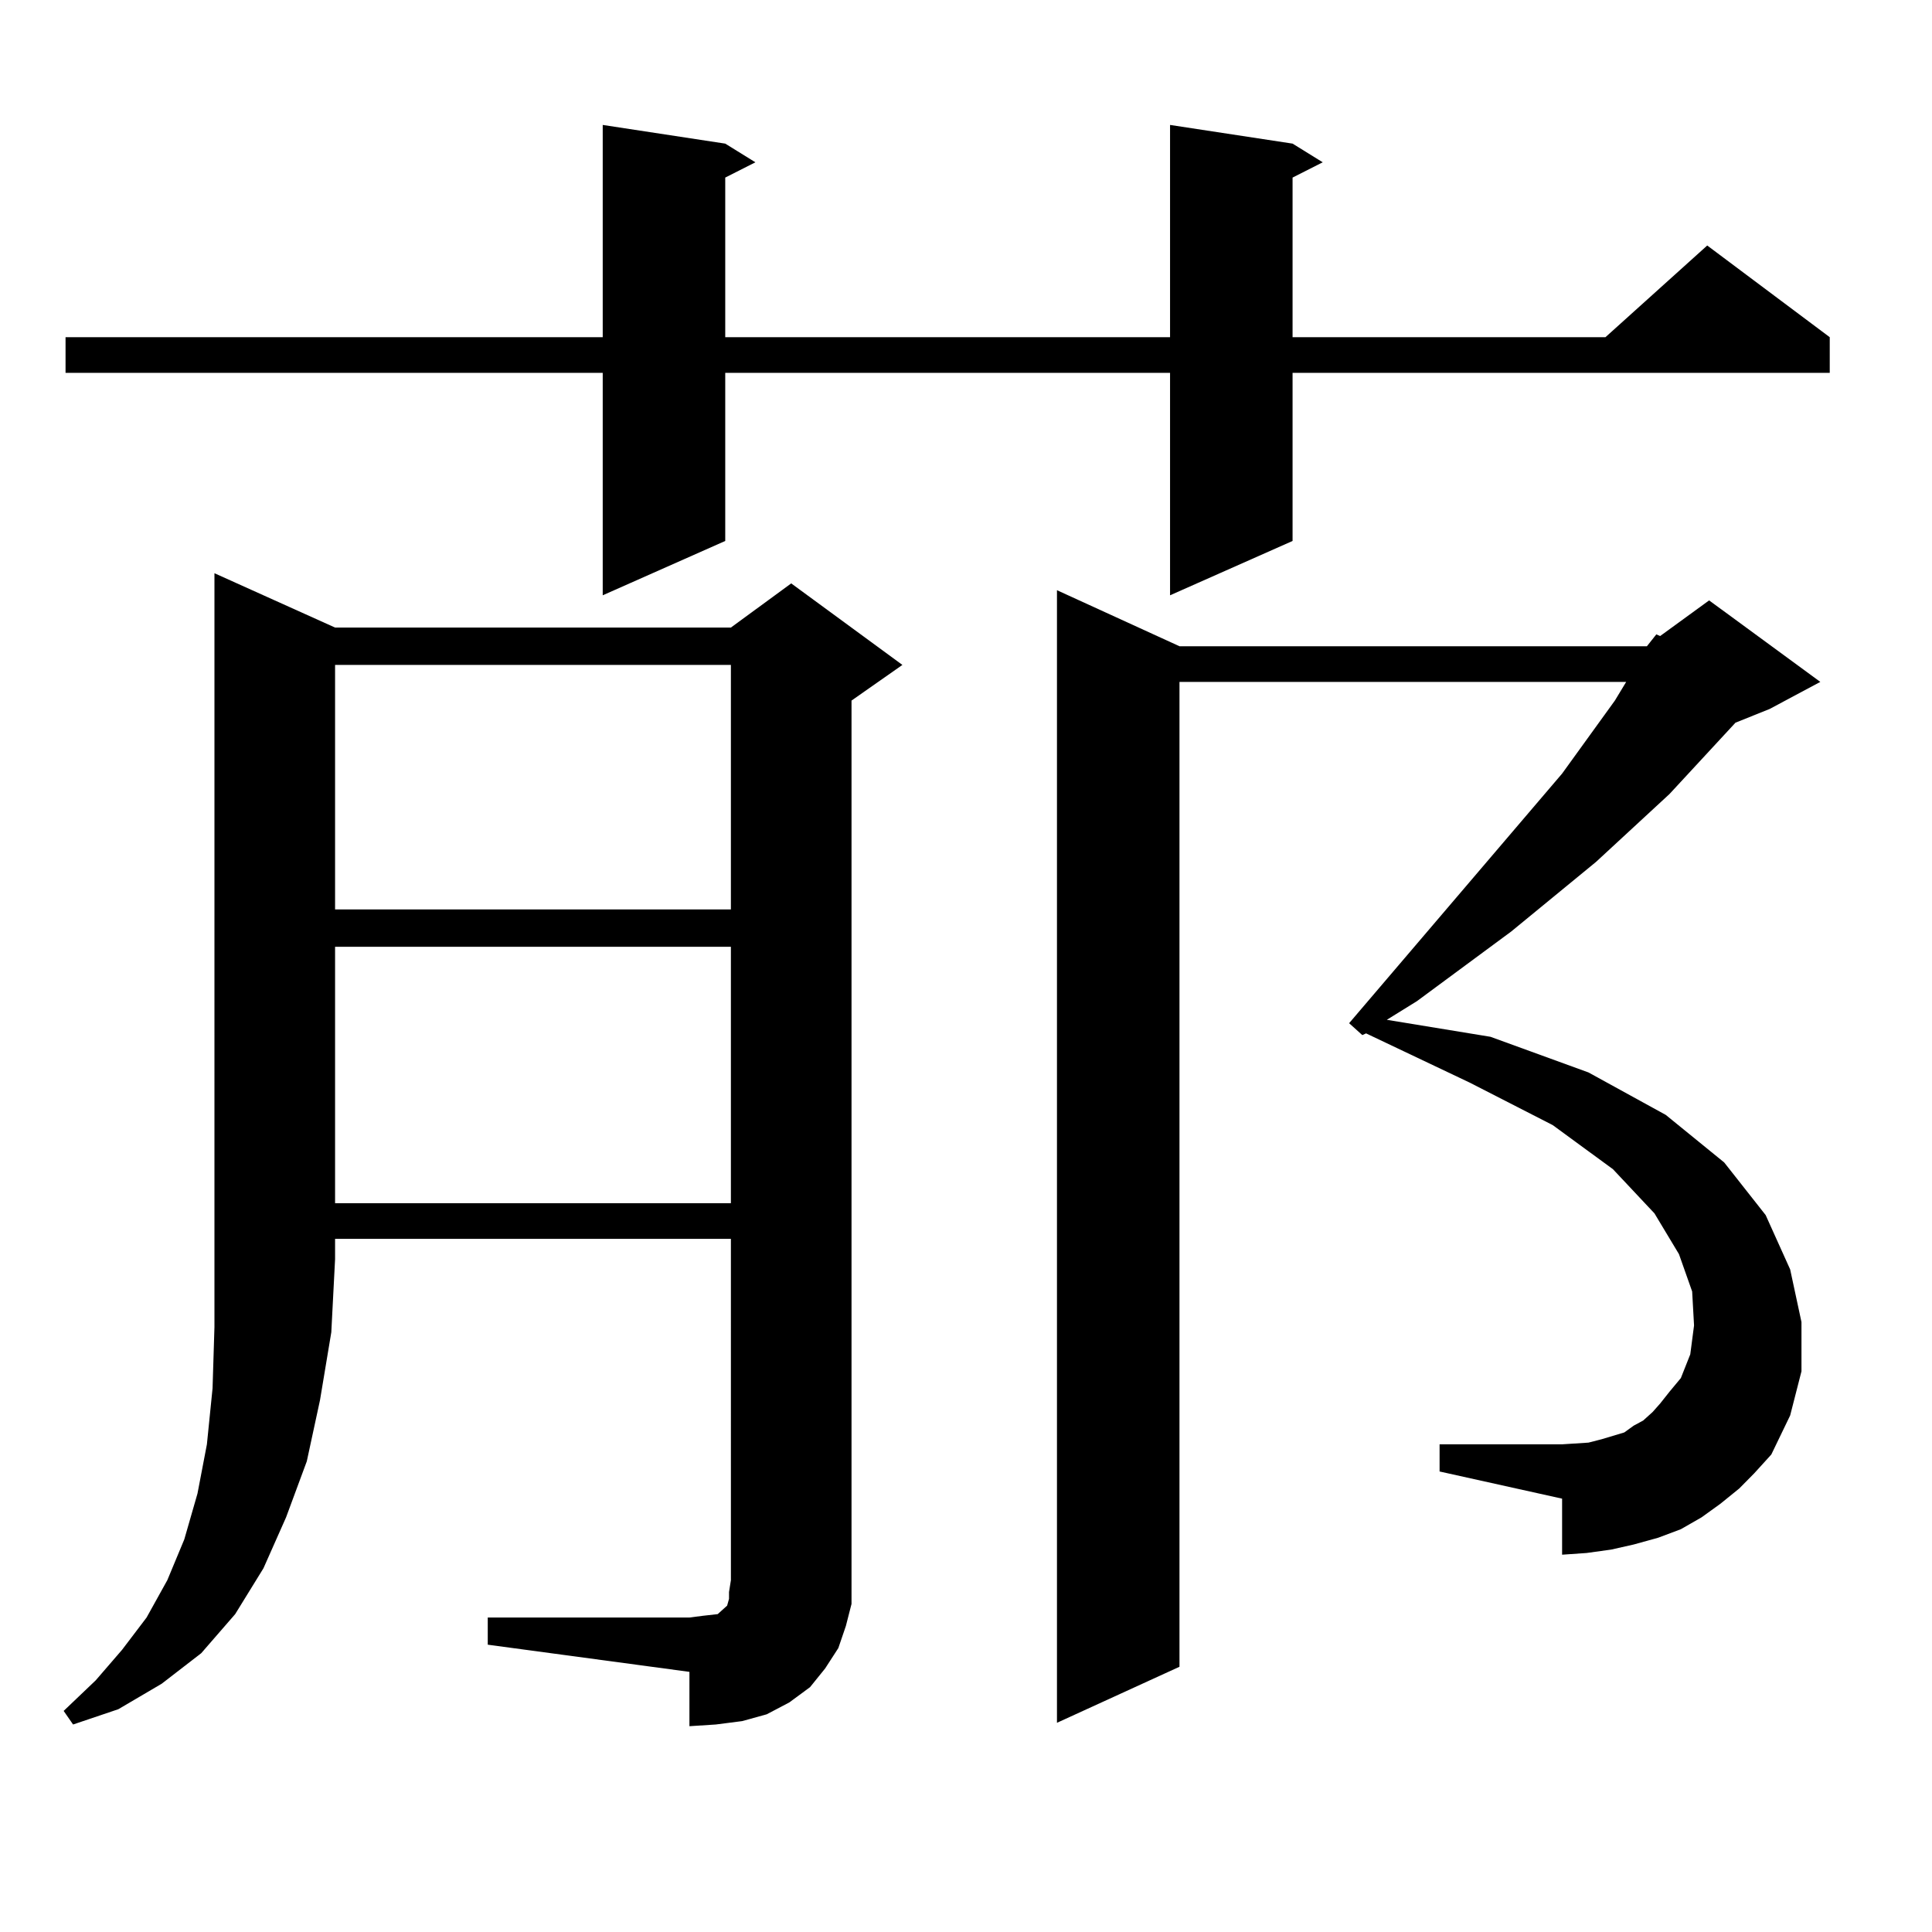
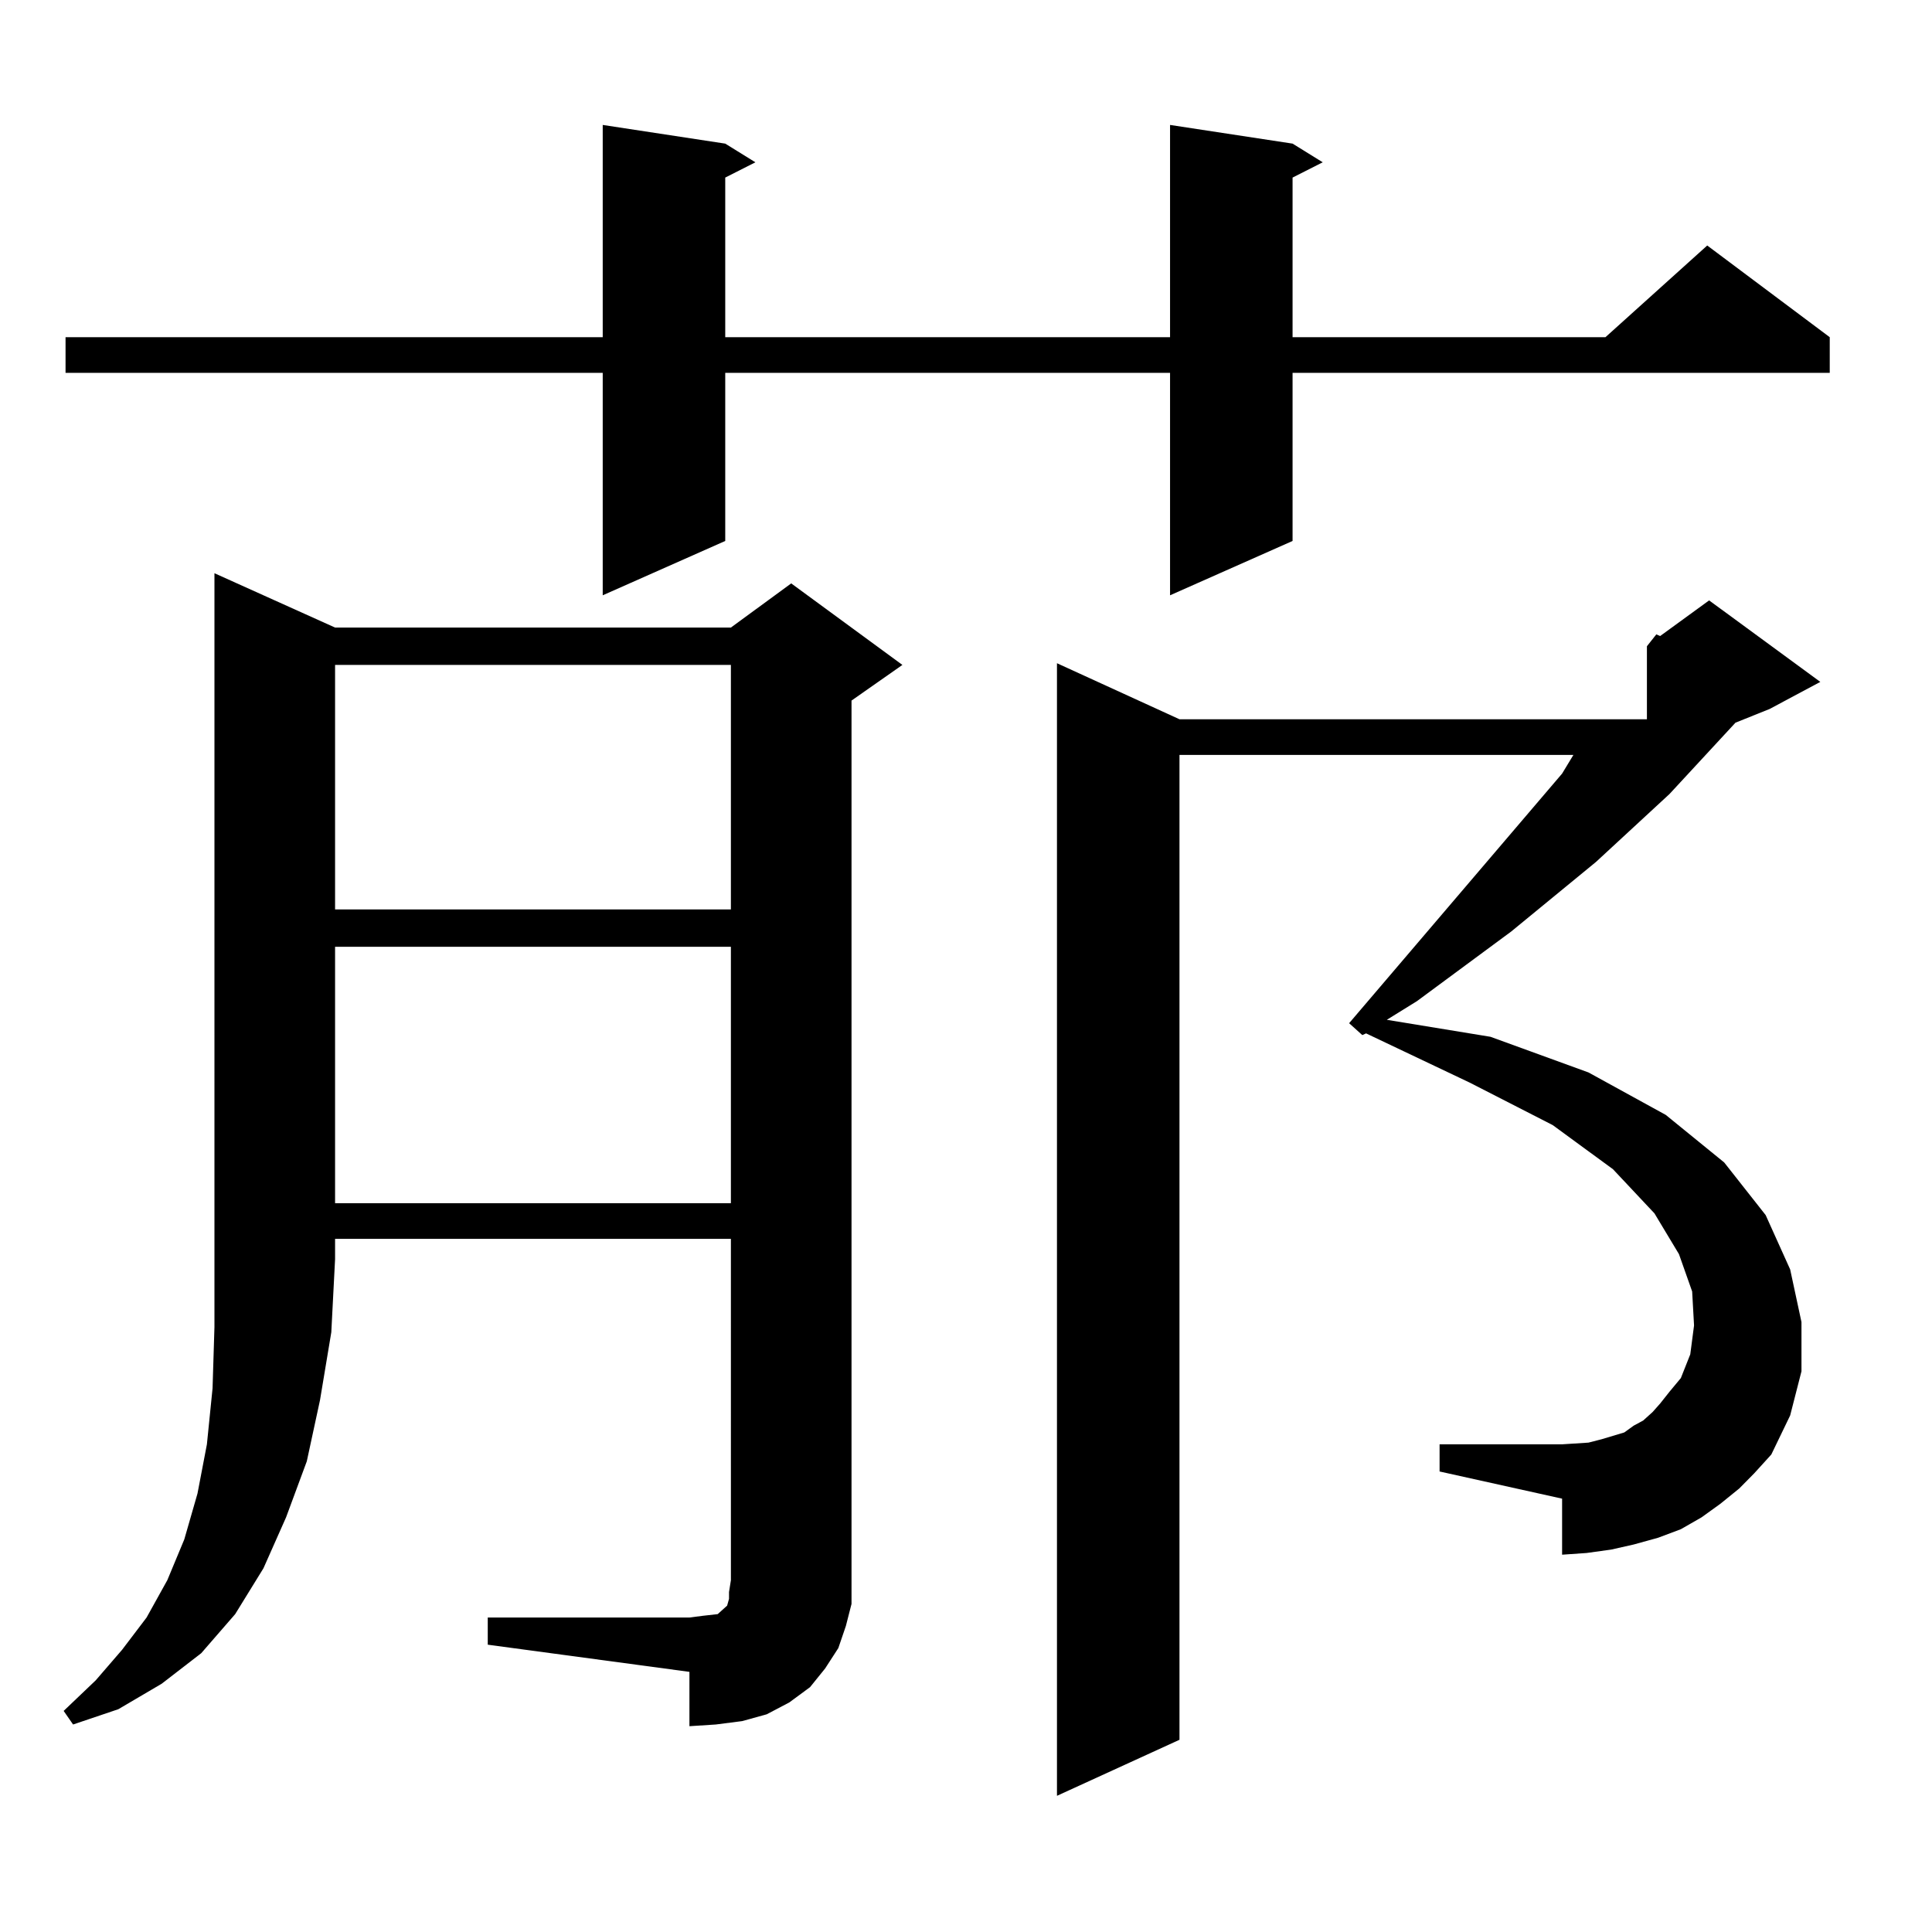
<svg xmlns="http://www.w3.org/2000/svg" version="1.1" id="图层_1" x="0px" y="0px" width="1000px" height="1000px" viewBox="0 0 1000 1000" enable-background="new 0 0 1000 1000" xml:space="preserve">
-   <path d="M173.435,324.824h204.873l31.219-22.852l57.56,42.188l-26.341,18.457v455.273v12.305l-2.927,11.426l-3.902,11.426  l-6.829,10.547l-7.805,9.668l-10.731,7.91l-11.707,6.152l-12.683,3.516l-13.658,1.758l-13.658,0.879v-28.125l-104.388-14.063  v-14.063h104.388l6.829-0.879l7.805-0.879l1.951-1.758l0.976-0.879l0.976-0.879l0.976-0.879l0.976-3.516v-3.516l0.976-6.152V641.23  H173.435v10.547l-1.951,37.793l-5.854,35.156l-6.829,31.641l-10.731,29.004l-11.707,26.367l-14.634,23.73l-17.561,20.215  l-20.487,15.82l-22.438,13.184l-23.414,7.91l-4.878-7.031l16.585-15.82l13.658-15.82l12.683-16.699l10.731-19.336l8.78-21.094  l6.829-23.73l4.878-25.488l2.927-29.004l0.976-31.641v-35.156V296.699L173.435,324.824z M669.032,74.336l15.609,9.668l-15.609,7.91  v82.617h161.947l52.682-47.461l63.413,47.461v18.457H669.032V280l-63.413,28.125V192.988H375.381V280l-63.413,28.125V192.988H33.926  v-18.457h278.042V64.668l63.413,9.668l15.609,9.668l-15.609,7.91v82.617h230.238V64.668L669.032,74.336z M173.435,344.16v126.563  h204.873V344.16H173.435z M173.435,490.059v132.715h204.873V490.059H173.435z M852.442,334.492l4.878-6.152l1.951,0.879  l25.365-18.457l57.56,42.188l-26.341,14.063l-17.561,7.031l-34.146,36.914l-38.048,35.156L782.2,482.148l-48.779,36.035  l-15.609,9.668l53.657,8.789l50.73,18.457l39.999,21.973l30.243,24.609l21.463,27.246l12.683,28.125l5.854,27.246v25.488  l-5.854,22.852l-9.756,20.215l-8.78,9.668l-7.805,7.91l-9.756,7.91l-9.756,7.031l-10.731,6.152l-11.707,4.395l-12.683,3.516  l-11.707,2.637l-12.683,1.758l-12.683,0.879v-29.004l-63.413-14.063v-14.063h63.413l13.658-0.879l6.829-1.758l5.854-1.758  l5.854-1.758l4.878-3.516l4.878-2.637l4.878-4.395l3.902-4.395l4.878-6.152l5.854-7.031l4.878-12.305l1.951-14.941l-0.976-17.578  l-6.829-19.336l-12.683-21.094l-21.463-22.852l-31.219-22.852l-42.926-21.973l-53.657-25.488l-1.951,0.879l-6.829-6.152  L808.541,400.41l27.316-37.793l5.854-9.668H610.497v509.766l-63.413,29.004v-586.23l63.413,29.004H852.442z" />
+   <path d="M173.435,324.824h204.873l31.219-22.852l57.56,42.188l-26.341,18.457v455.273v12.305l-2.927,11.426l-3.902,11.426  l-6.829,10.547l-7.805,9.668l-10.731,7.91l-11.707,6.152l-12.683,3.516l-13.658,1.758l-13.658,0.879v-28.125l-104.388-14.063  v-14.063h104.388l6.829-0.879l7.805-0.879l1.951-1.758l0.976-0.879l0.976-0.879l0.976-0.879l0.976-3.516v-3.516l0.976-6.152V641.23  H173.435v10.547l-1.951,37.793l-5.854,35.156l-6.829,31.641l-10.731,29.004l-11.707,26.367l-14.634,23.73l-17.561,20.215  l-20.487,15.82l-22.438,13.184l-23.414,7.91l-4.878-7.031l16.585-15.82l13.658-15.82l12.683-16.699l10.731-19.336l8.78-21.094  l6.829-23.73l4.878-25.488l2.927-29.004l0.976-31.641v-35.156V296.699L173.435,324.824z M669.032,74.336l15.609,9.668l-15.609,7.91  v82.617h161.947l52.682-47.461l63.413,47.461v18.457H669.032V280l-63.413,28.125V192.988H375.381V280l-63.413,28.125V192.988H33.926  v-18.457h278.042V64.668l63.413,9.668l15.609,9.668l-15.609,7.91v82.617h230.238V64.668L669.032,74.336z M173.435,344.16v126.563  h204.873V344.16H173.435z M173.435,490.059v132.715h204.873V490.059H173.435z M852.442,334.492l4.878-6.152l1.951,0.879  l25.365-18.457l57.56,42.188l-26.341,14.063l-17.561,7.031l-34.146,36.914l-38.048,35.156L782.2,482.148l-48.779,36.035  l-15.609,9.668l53.657,8.789l50.73,18.457l39.999,21.973l30.243,24.609l21.463,27.246l12.683,28.125l5.854,27.246v25.488  l-5.854,22.852l-9.756,20.215l-8.78,9.668l-7.805,7.91l-9.756,7.91l-9.756,7.031l-10.731,6.152l-11.707,4.395l-12.683,3.516  l-11.707,2.637l-12.683,1.758l-12.683,0.879v-29.004l-63.413-14.063v-14.063h63.413l13.658-0.879l6.829-1.758l5.854-1.758  l5.854-1.758l4.878-3.516l4.878-2.637l4.878-4.395l3.902-4.395l4.878-6.152l5.854-7.031l4.878-12.305l1.951-14.941l-0.976-17.578  l-6.829-19.336l-12.683-21.094l-21.463-22.852l-31.219-22.852l-42.926-21.973l-53.657-25.488l-1.951,0.879l-6.829-6.152  L808.541,400.41l5.854-9.668H610.497v509.766l-63.413,29.004v-586.23l63.413,29.004H852.442z" />
</svg>